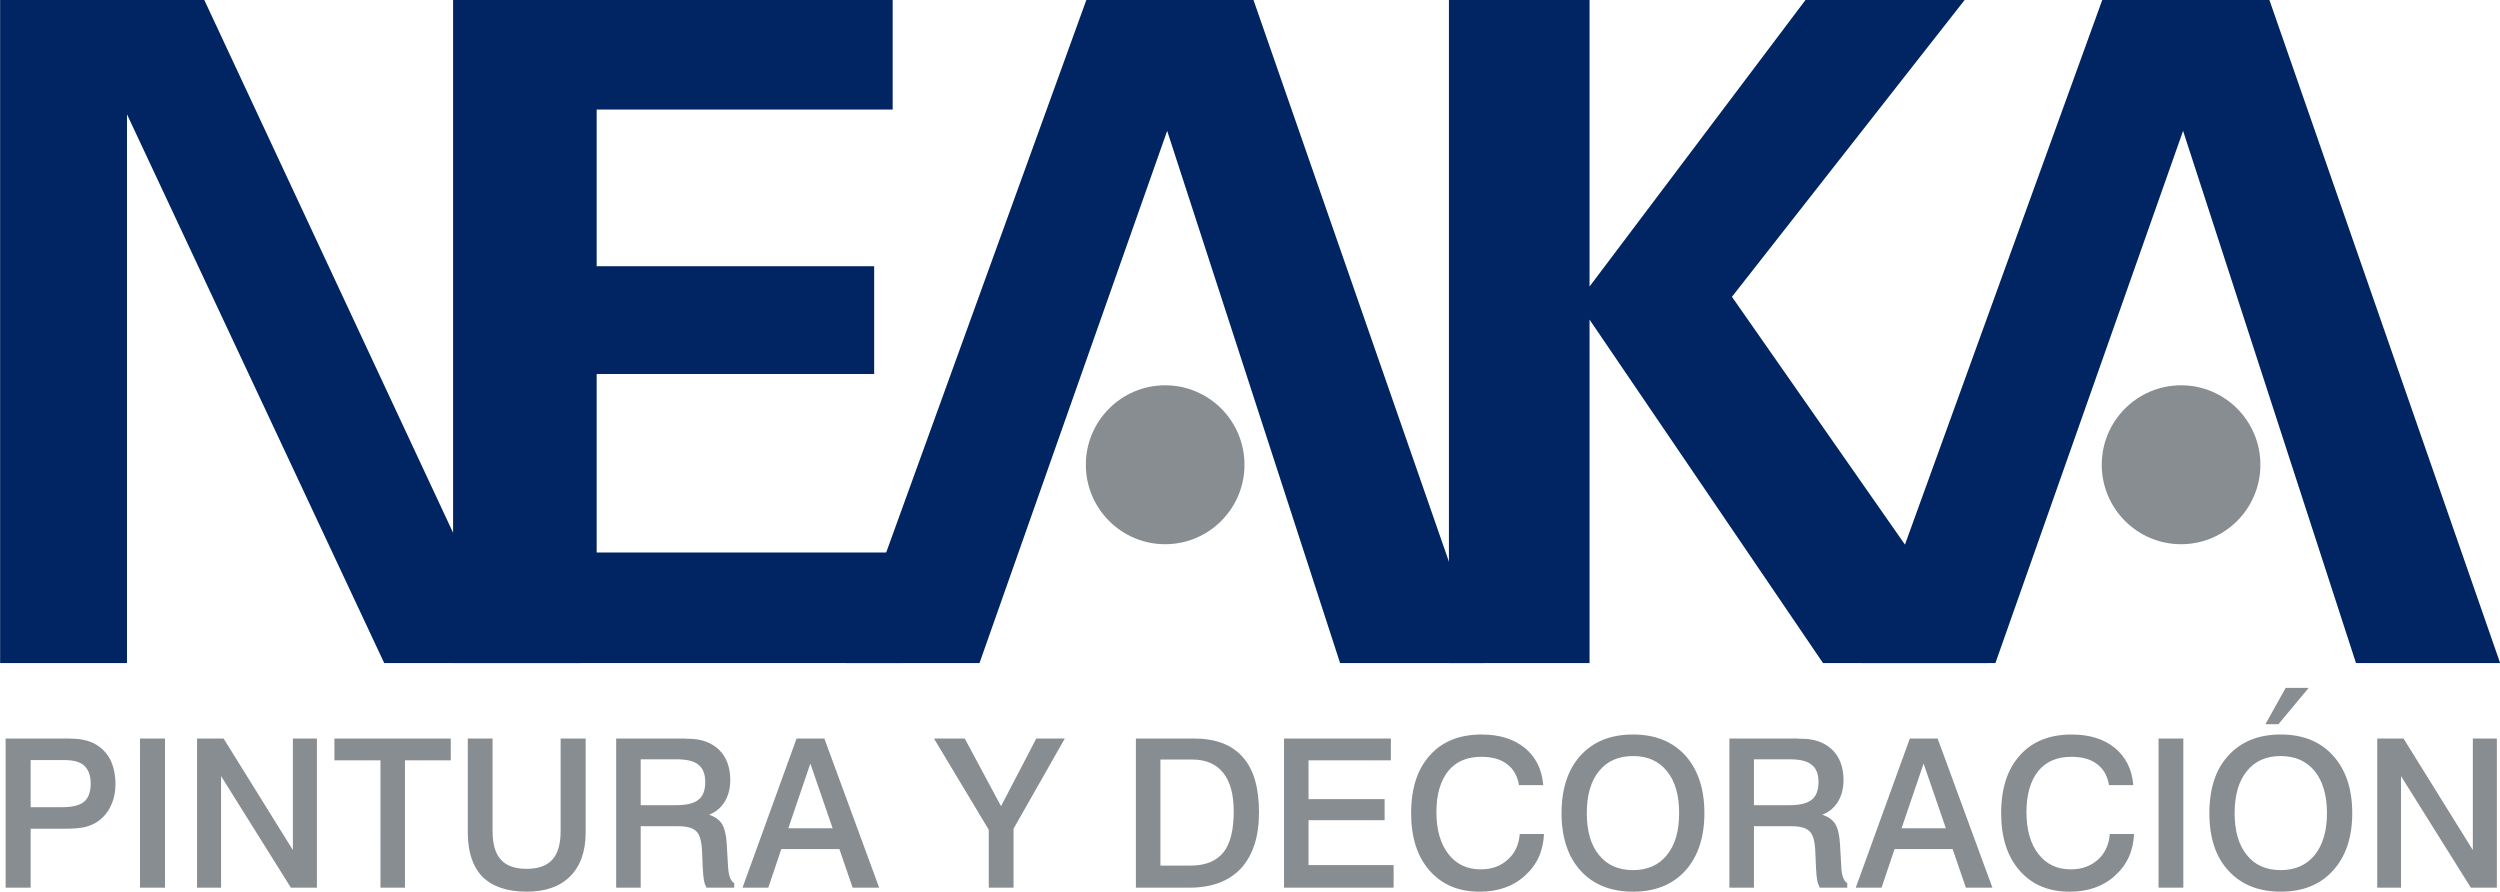
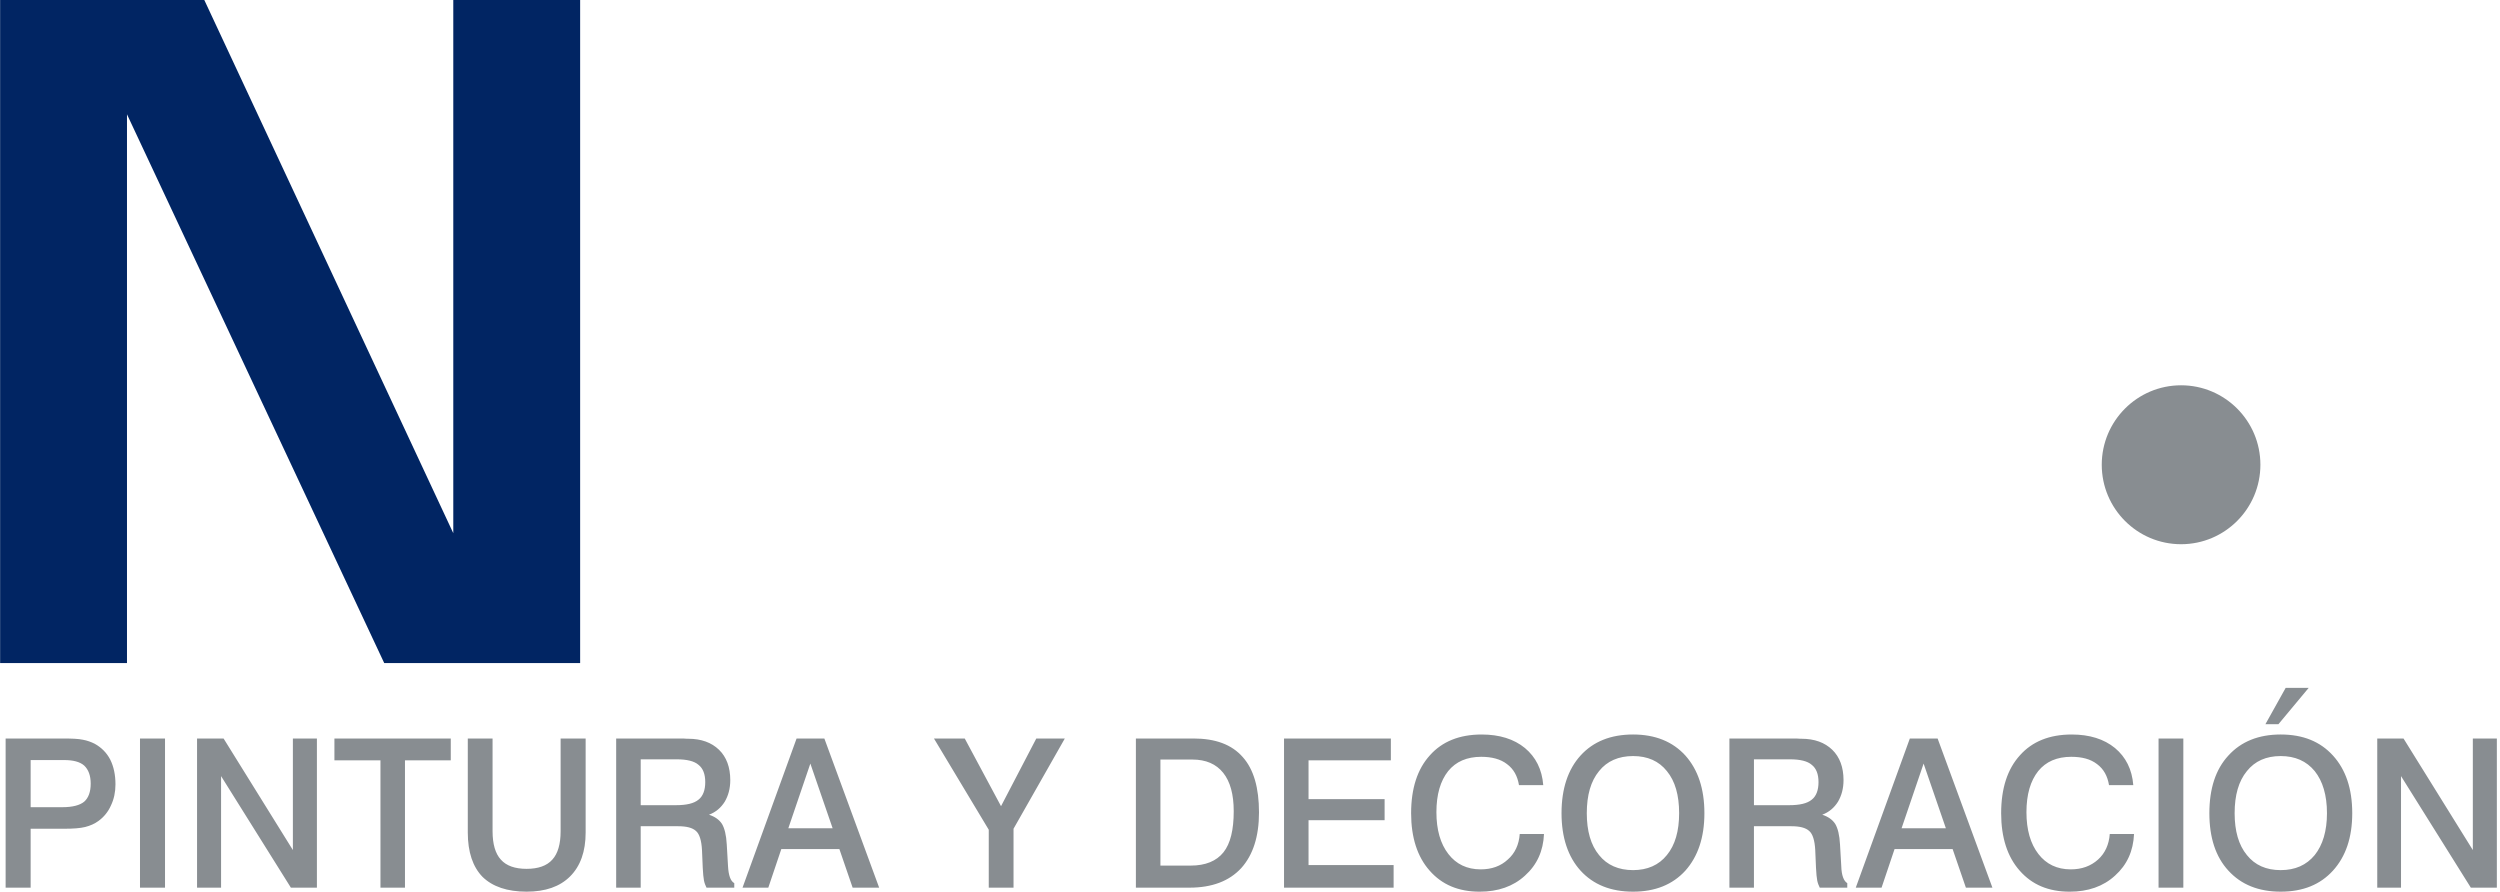
<svg xmlns="http://www.w3.org/2000/svg" version="1.1" id="Capa_1" x="0px" y="0px" width="300px" height="107px" viewBox="0 0 300 107" enable-background="new 0 0 300 107" xml:space="preserve">
  <g>
    <polygon fill="#012563" points="0.014,79.566 0.014,0 24.516,0 54.394,63.983 54.394,0 69.617,0 69.617,79.566 46.106,79.566    15.238,13.717 15.238,79.566  " />
-     <polygon fill="#012563" points="54.394,79.566 54.394,0 107.121,0 107.121,13.146 71.599,13.146 71.599,31.947 104.899,31.947    104.899,44.882 71.599,44.882 71.599,66.3 108.352,66.3 108.352,79.566  " />
-     <polygon fill="#012563" points="140.06,15.703 117.54,79.566 101.536,79.566 130.361,0 150.419,0 178.104,79.566 160.81,79.566     " />
-     <polygon fill="#012563" points="173.87,79.566 173.87,0 190.745,0 190.745,34.383 216.658,0 235.756,0 207.832,35.616    238.519,79.566 218.761,79.566 190.745,38.354 190.745,79.566  " />
-     <polygon fill="#012563" points="261.97,15.703 239.45,79.566 223.444,79.566 252.271,0 272.329,0 300.015,79.566 282.718,79.566     " />
    <path fill="#888D91" d="M3.677,91.207v5.655h3.844c1.201,0,2.072-0.24,2.583-0.661c0.51-0.452,0.78-1.174,0.78-2.166   c0-0.963-0.271-1.685-0.78-2.166c-0.511-0.451-1.322-0.662-2.402-0.662H3.677z M0.675,88.62h6.816c1.111,0,1.922,0.03,2.462,0.15   c0.51,0.091,0.991,0.271,1.411,0.481c0.811,0.451,1.441,1.083,1.862,1.896c0.42,0.842,0.63,1.835,0.63,2.979   c0,0.932-0.18,1.773-0.541,2.526c-0.33,0.752-0.84,1.384-1.501,1.865c-0.451,0.331-0.991,0.571-1.591,0.722   c-0.601,0.149-1.442,0.21-2.493,0.21H3.677v7.07H0.675V88.62z M16.799,88.62h3.003v17.899h-3.003V88.62z M23.646,88.62h3.183   l8.317,13.387V88.62h2.883v17.899h-3.123l-8.377-13.387v13.387h-2.883V88.62z M40.13,88.62h13.962v2.617h-5.495v15.282h-2.942   V91.237H40.13V88.62z M56.135,88.62h2.973v11.131c0,1.533,0.331,2.677,0.991,3.399c0.66,0.751,1.711,1.112,3.092,1.112   c1.381,0,2.433-0.361,3.093-1.112c0.66-0.723,0.99-1.866,0.99-3.399V88.62h3.003v11.281c0,2.286-0.63,4.03-1.861,5.264   c-1.231,1.233-2.973,1.835-5.225,1.835c-2.312,0-4.083-0.602-5.285-1.774c-1.171-1.204-1.771-2.979-1.771-5.324V88.62z    M76.884,91.117v5.505h4.233c1.261,0,2.162-0.21,2.703-0.662c0.54-0.421,0.81-1.144,0.81-2.105s-0.27-1.654-0.81-2.075   c-0.511-0.452-1.412-0.662-2.613-0.662H76.884z M73.94,88.62h7.717c0.24,0,0.48,0,0.781,0.03c0.09,0,0.12,0,0.15,0   c1.562,0,2.793,0.451,3.693,1.323c0.901,0.873,1.352,2.106,1.352,3.64c0,1.023-0.241,1.866-0.661,2.588   c-0.451,0.722-1.081,1.264-1.892,1.564c0.721,0.24,1.231,0.601,1.562,1.112c0.3,0.511,0.511,1.323,0.57,2.467l0.15,2.587l0,0   c0.06,1.112,0.3,1.805,0.751,2.046v0.542h-3.333c-0.12-0.242-0.241-0.542-0.301-0.843c-0.06-0.331-0.12-0.843-0.15-1.534   l-0.09-2.136c-0.06-1.143-0.301-1.926-0.721-2.286c-0.42-0.392-1.141-0.572-2.131-0.572h-0.571h-3.933v7.371H73.94V88.62z    M97.242,91.628l-2.643,7.761h5.315L97.242,91.628z M95.59,88.62h3.333l6.576,17.899h-3.183l-1.592-4.633h-6.966l-1.562,4.633   h-3.093L95.59,88.62z M112.075,88.62h3.694l4.354,8.122l4.233-8.122h3.423l-6.155,10.829v7.07h-2.973V99.57L112.075,88.62z    M139.25,91.147v12.724h3.633c1.771,0,3.093-0.541,3.933-1.594c0.841-1.053,1.231-2.707,1.231-4.933   c0-2.016-0.42-3.551-1.261-4.604c-0.84-1.053-2.071-1.594-3.693-1.594H139.25z M136.307,88.62h6.906   c2.643,0,4.594,0.722,5.915,2.227c1.321,1.474,1.952,3.699,1.952,6.648c0,2.887-0.721,5.113-2.132,6.678   c-1.441,1.563-3.513,2.347-6.216,2.347h-6.425V88.62z M154.083,88.62h12.821v2.617h-9.879v4.662h9.128v2.527h-9.128v5.385h10.209   v2.708h-13.151V88.62z M185.19,94.216h-2.912c-0.18-1.083-0.631-1.926-1.442-2.527c-0.779-0.602-1.83-0.872-3.092-0.872   c-1.712,0-3.033,0.571-3.964,1.714c-0.931,1.174-1.411,2.799-1.411,4.935c0,2.105,0.48,3.79,1.441,5.022   c0.931,1.204,2.222,1.836,3.874,1.836c1.321,0,2.401-0.392,3.243-1.173c0.87-0.753,1.351-1.806,1.44-3.069h2.912   c-0.09,2.046-0.84,3.7-2.282,4.993c-1.41,1.295-3.241,1.926-5.434,1.926c-2.553,0-4.534-0.843-6.006-2.526   c-1.472-1.655-2.223-3.972-2.223-6.889c0-2.979,0.751-5.295,2.252-6.949c1.473-1.654,3.543-2.497,6.217-2.497   c2.132,0,3.873,0.542,5.193,1.625C184.29,90.847,185.04,92.32,185.19,94.216L185.19,94.216z M195.971,90.727   c-1.742,0-3.123,0.601-4.084,1.804c-0.991,1.203-1.472,2.889-1.472,5.055c0,2.136,0.48,3.82,1.472,5.023   c0.961,1.203,2.342,1.805,4.084,1.805c1.711,0,3.093-0.602,4.054-1.805c0.99-1.203,1.471-2.888,1.471-5.023   c0-2.166-0.48-3.852-1.471-5.055C199.063,91.327,197.713,90.727,195.971,90.727L195.971,90.727z M195.971,88.139   c2.642,0,4.744,0.843,6.276,2.527c1.501,1.685,2.281,3.971,2.281,6.919c0,2.917-0.78,5.203-2.281,6.889   c-1.532,1.684-3.635,2.526-6.276,2.526c-2.672,0-4.774-0.843-6.307-2.526c-1.501-1.655-2.281-3.972-2.281-6.889   c0-2.948,0.78-5.265,2.281-6.919C191.196,88.981,193.299,88.139,195.971,88.139L195.971,88.139z M210.474,91.117v5.505h4.234   c1.261,0,2.162-0.21,2.702-0.662c0.541-0.421,0.811-1.144,0.811-2.105s-0.27-1.654-0.811-2.075   c-0.511-0.452-1.411-0.662-2.612-0.662H210.474z M207.53,88.62h7.718c0.239,0,0.48,0,0.78,0.03c0.061,0,0.12,0,0.15,0   c1.561,0,2.792,0.451,3.693,1.323c0.9,0.873,1.352,2.106,1.352,3.64c0,1.023-0.241,1.866-0.661,2.588   c-0.45,0.722-1.081,1.264-1.892,1.564c0.721,0.24,1.23,0.601,1.562,1.112c0.301,0.511,0.511,1.323,0.57,2.467l0.15,2.587l0,0   c0.029,1.112,0.301,1.805,0.721,2.046v0.542h-3.303c-0.12-0.242-0.24-0.542-0.301-0.843c-0.06-0.331-0.119-0.843-0.149-1.534   l-0.091-2.136c-0.061-1.143-0.301-1.926-0.721-2.286c-0.421-0.392-1.141-0.572-2.132-0.572h-0.571h-3.933v7.371h-2.943V88.62z    M230.832,91.628l-2.643,7.761h5.314L230.832,91.628z M229.181,88.62h3.333l6.575,17.899h-3.182l-1.593-4.633h-6.966l-1.561,4.633   h-3.094L229.181,88.62z M255.994,94.216h-2.912c-0.18-1.083-0.631-1.926-1.441-2.527c-0.78-0.602-1.802-0.872-3.093-0.872   c-1.712,0-3.033,0.571-3.964,1.714c-0.931,1.174-1.411,2.799-1.411,4.935c0,2.105,0.48,3.79,1.441,5.022   c0.931,1.204,2.222,1.836,3.874,1.836c1.32,0,2.401-0.392,3.272-1.173c0.84-0.753,1.321-1.806,1.411-3.069h2.913   c-0.091,2.046-0.841,3.7-2.282,4.993c-1.412,1.295-3.243,1.926-5.435,1.926c-2.554,0-4.534-0.843-6.006-2.526   c-1.472-1.655-2.223-3.972-2.223-6.889c0-2.979,0.751-5.295,2.252-6.949c1.473-1.654,3.544-2.497,6.217-2.497   c2.132,0,3.873,0.542,5.194,1.625C255.094,90.847,255.844,92.32,255.994,94.216L255.994,94.216z M259.027,88.62H262v17.899h-2.973   V88.62z M273.68,90.727c-1.74,0-3.092,0.601-4.053,1.804c-0.991,1.203-1.472,2.889-1.472,5.055c0,2.136,0.48,3.82,1.472,5.023   c0.961,1.203,2.313,1.805,4.053,1.805c1.742,0,3.094-0.602,4.085-1.805c0.961-1.203,1.471-2.888,1.471-5.023   c0-2.166-0.51-3.852-1.471-5.055C276.773,91.327,275.422,90.727,273.68,90.727L273.68,90.727z M273.68,88.139   c2.674,0,4.745,0.843,6.276,2.527s2.313,3.971,2.313,6.919c0,2.917-0.781,5.203-2.313,6.889c-1.531,1.684-3.603,2.526-6.276,2.526   c-2.642,0-4.743-0.843-6.274-2.526c-1.532-1.655-2.282-3.972-2.282-6.889c0-2.948,0.75-5.265,2.282-6.919   C268.937,88.981,271.038,88.139,273.68,88.139L273.68,88.139z M274.281,82.543h2.762l-3.633,4.362h-1.561L274.281,82.543z    M285.271,88.62h3.151l8.318,13.387V88.62h2.882v17.899h-3.122l-8.378-13.387v13.387h-2.852V88.62z" />
-     <path fill-rule="evenodd" clip-rule="evenodd" fill="#888D91" d="M139.82,46.235c5.254,0,9.519,4.271,9.519,9.536   c0,5.264-4.264,9.535-9.519,9.535c-5.255,0-9.519-4.271-9.519-9.535C130.301,50.507,134.565,46.235,139.82,46.235L139.82,46.235z" />
    <path fill-rule="evenodd" clip-rule="evenodd" fill="#888D91" d="M261.73,46.235c5.254,0,9.518,4.271,9.518,9.536   c0,5.264-4.264,9.535-9.518,9.535c-5.256,0-9.52-4.271-9.52-9.535C252.211,50.507,256.475,46.235,261.73,46.235L261.73,46.235z" />
  </g>
</svg>